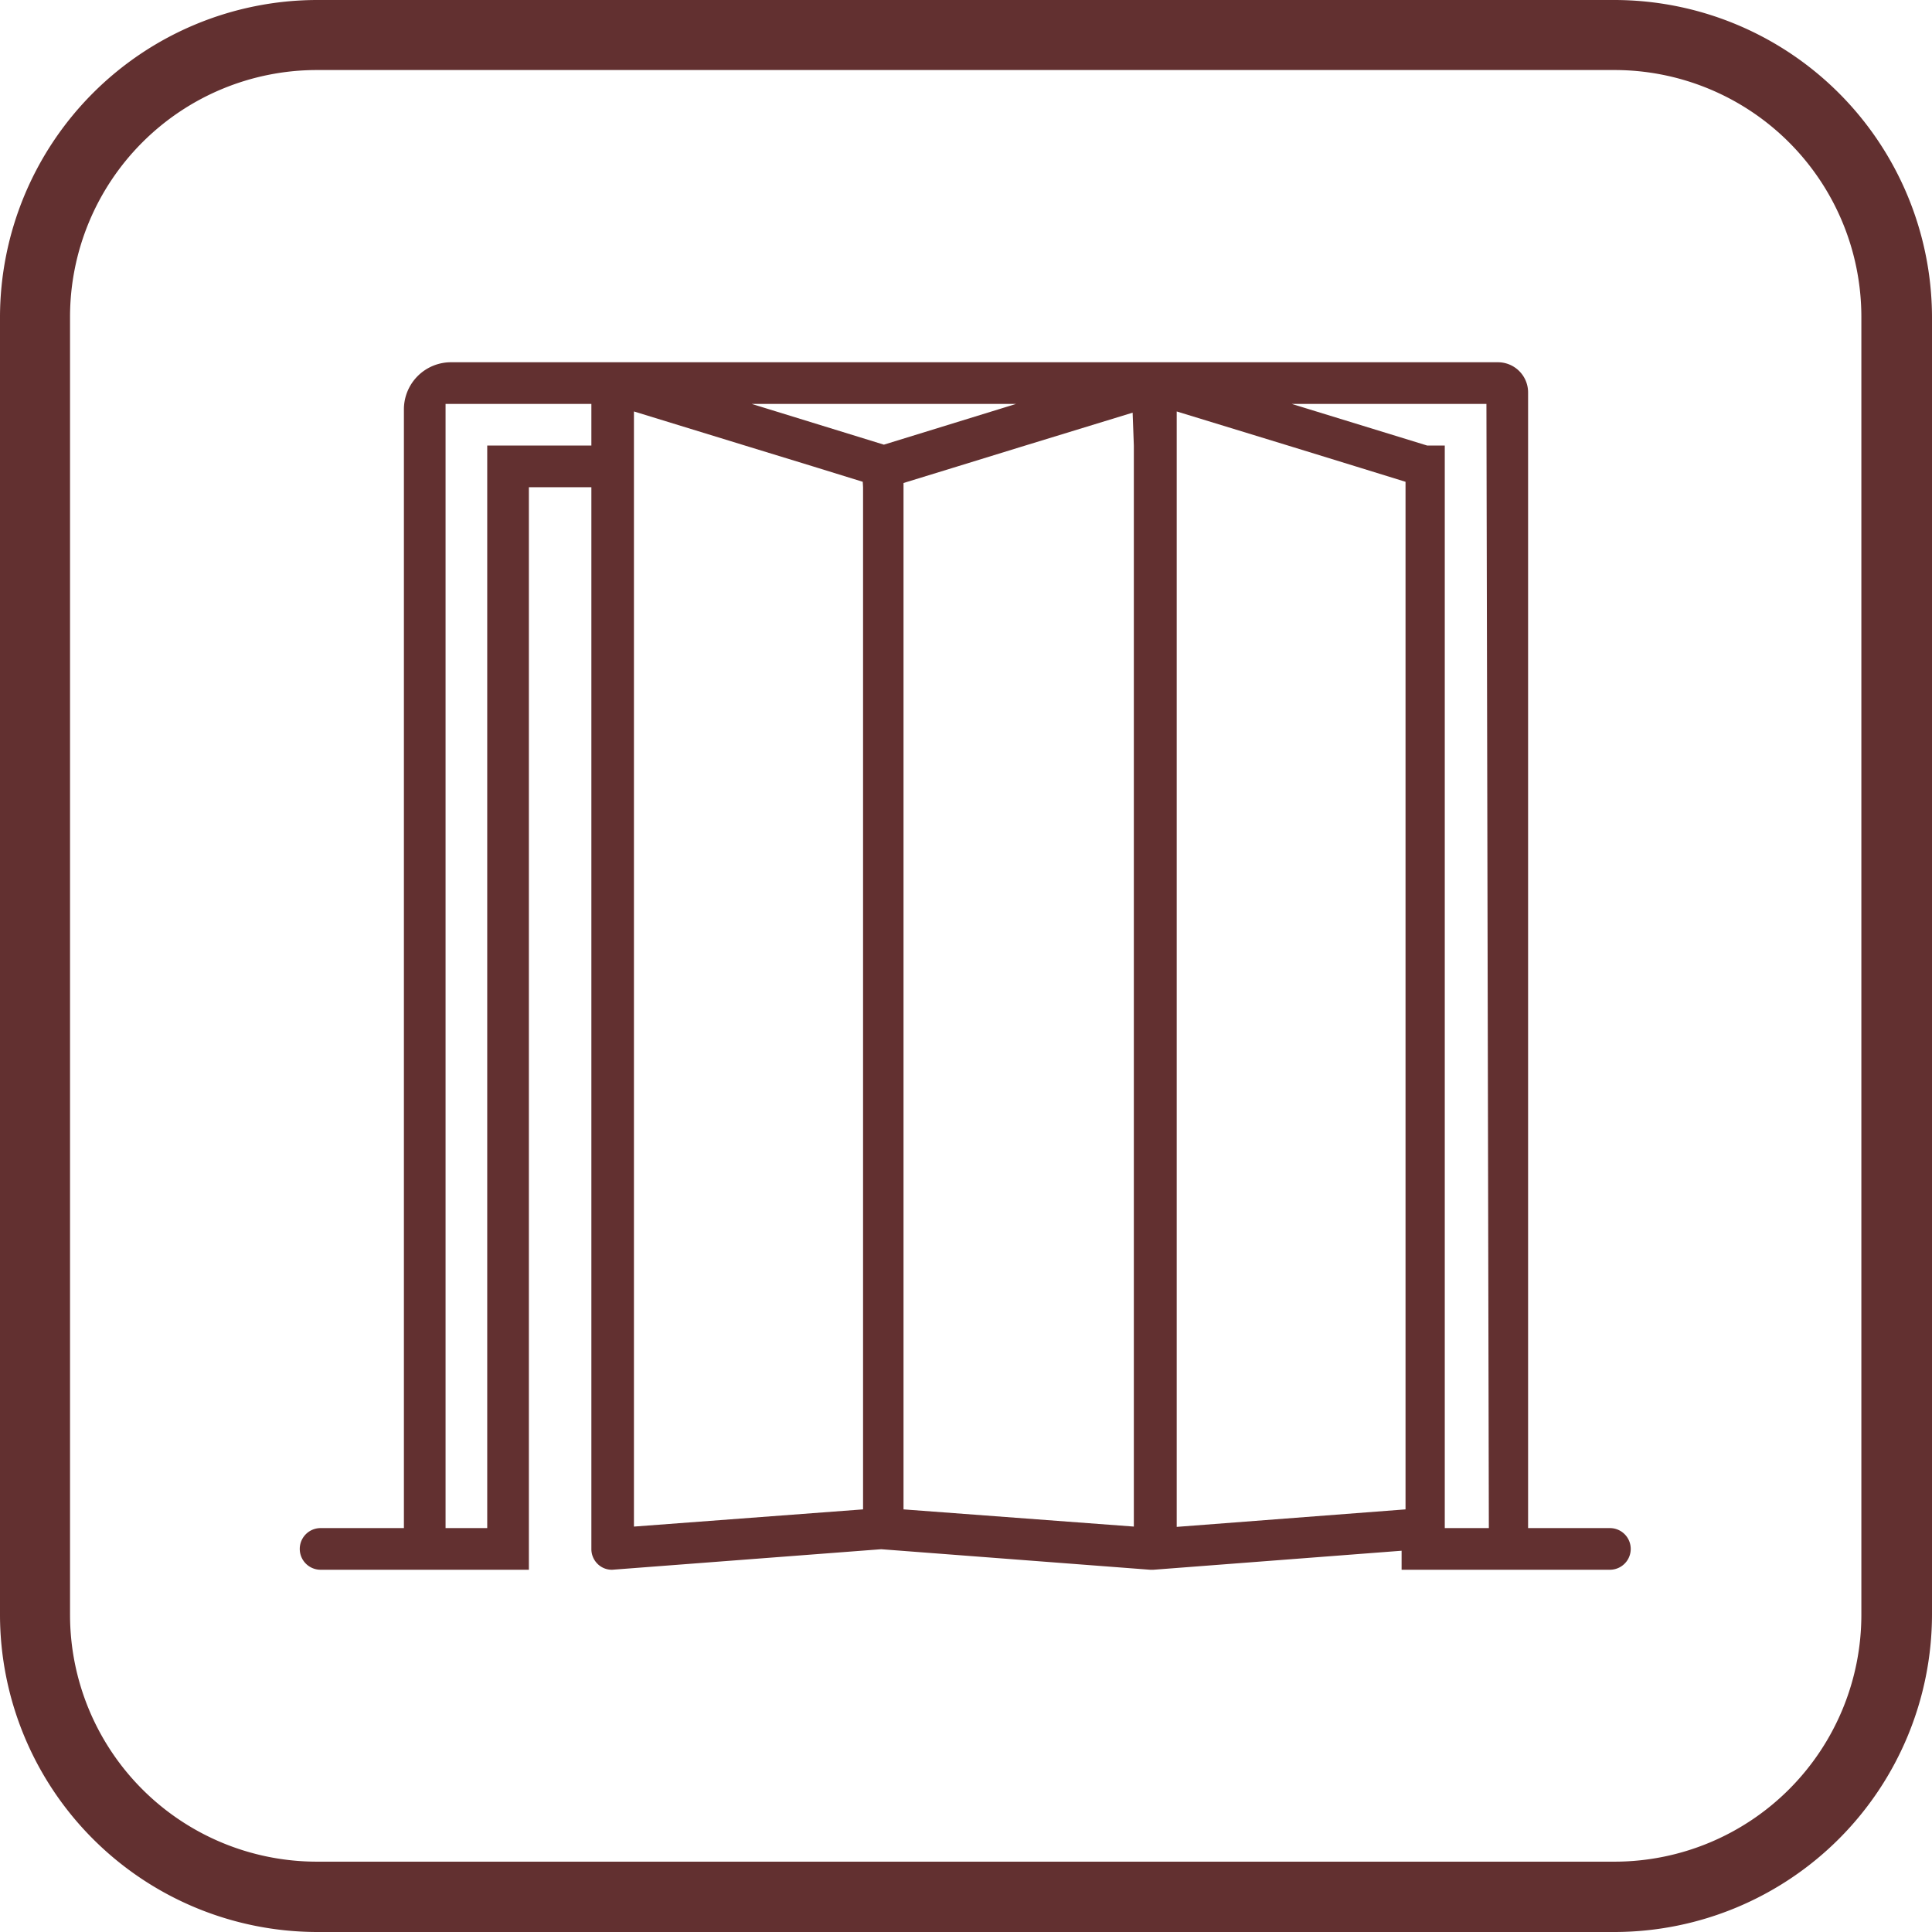
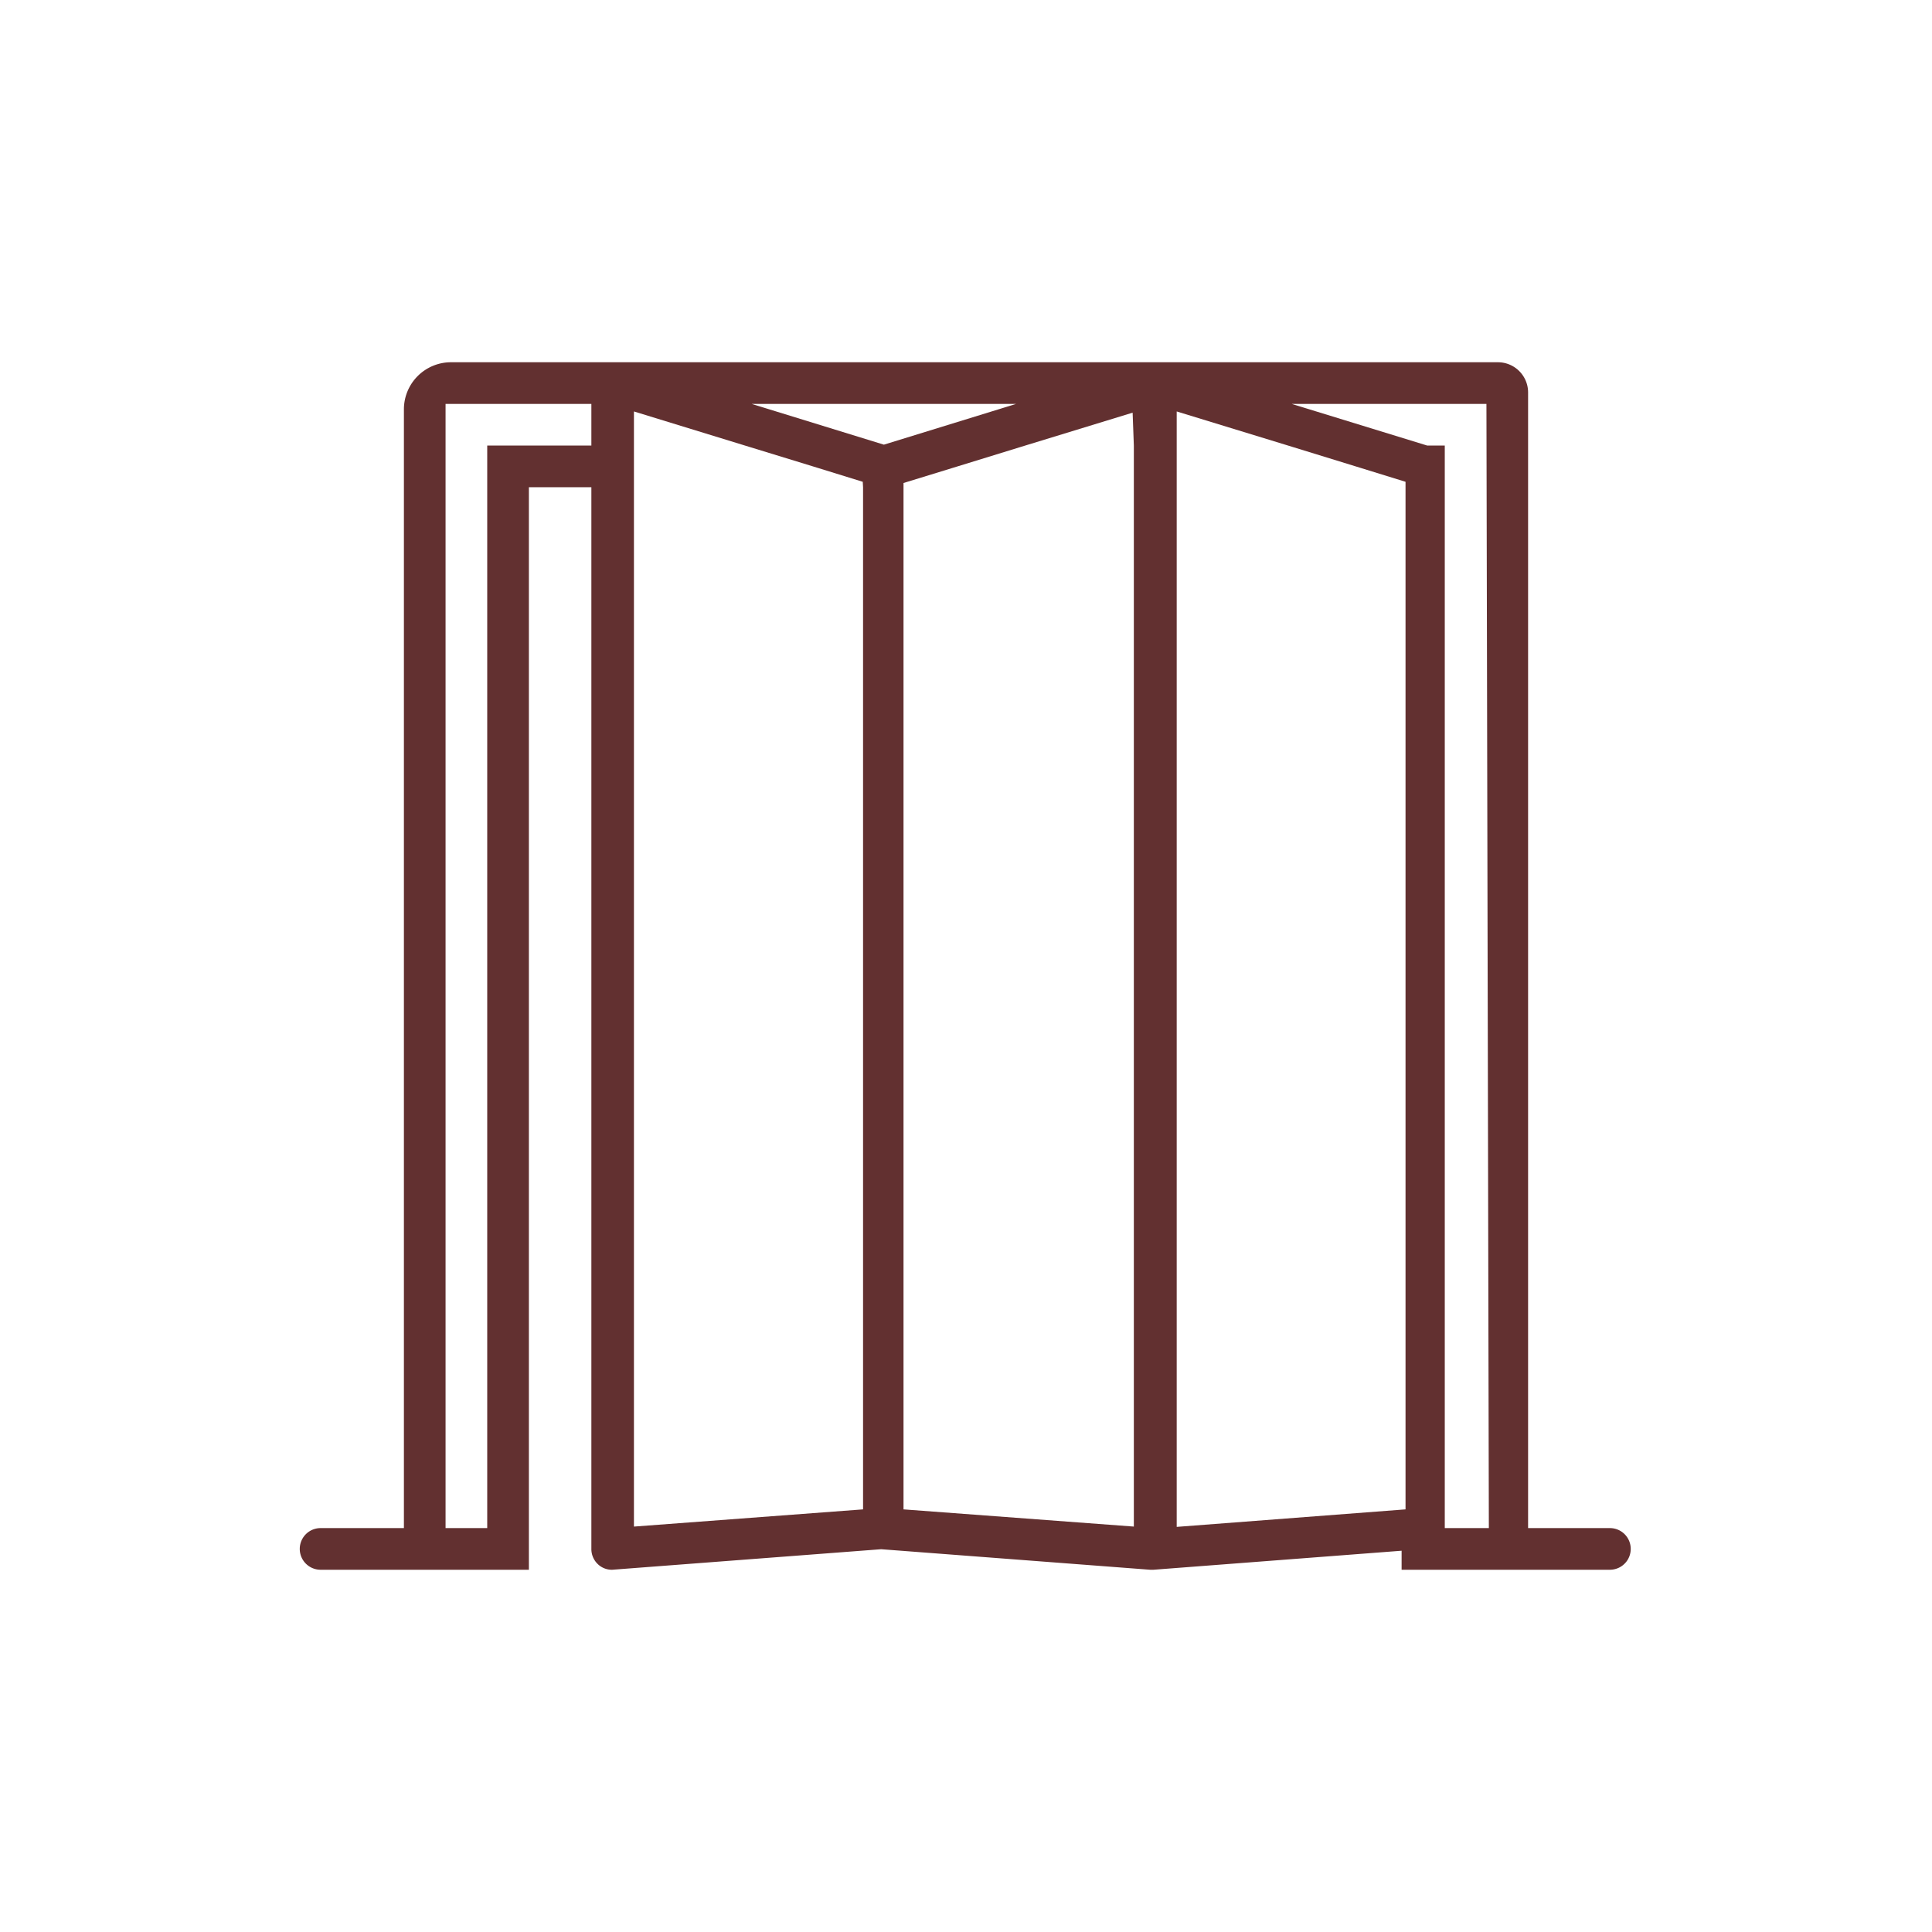
<svg xmlns="http://www.w3.org/2000/svg" id="icon_建具" width="64" height="64" viewBox="0 0 64 64">
  <defs>
    <style>
      .cls-1 {
        fill: #623030;
      }
    </style>
  </defs>
-   <path id="パス_18770" data-name="パス 18770" class="cls-1" d="M53.49,0h-43A10.52,10.52,0,0,0,0,10.51v43A10.52,10.52,0,0,0,10.51,64h43A10.53,10.53,0,0,0,64,53.49v-43A10.53,10.53,0,0,0,53.49,0Zm8.17,53.49a8.18,8.18,0,0,1-8.17,8.18h-43a8.18,8.18,0,0,1-8.17-8.18v-43a8.18,8.18,0,0,1,8.17-8.17h43a8.18,8.18,0,0,1,8.17,8.17Z" />
  <path id="パス_18771" data-name="パス 18771" class="cls-1" d="M53.38,50.62H50.62V13a1,1,0,0,0-1-1H14.94a1.56,1.56,0,0,0-1.56,1.56V50.62H10.62a.69.69,0,1,0,0,1.38h6.9V16.14h2.07V51.31a.69.69,0,0,0,.22.51.67.67,0,0,0,.47.18h0l8.91-.68L38.1,52h.11l8.22-.63V52h6.9a.69.69,0,0,0,0-1.38ZM19.59,14.76H16.14V50.62H14.76V13.38h4.83Zm9,1.38V50L21,50.57V13.63l3.68,1.13,2.25.69,1.65.51ZM24.9,13.38h8.76l-4.38,1.35Zm12.66,1.38V50.57L29.93,50V16l1.66-.51,2.24-.69,3.69-1.13Zm9,1.38V50l-7.58.58V13.63l3.69,1.13,2.24.69,1.65.51Zm2.76,34.48H47.86V14.76h-.58l-4.49-1.38h6.45Z" />
</svg>